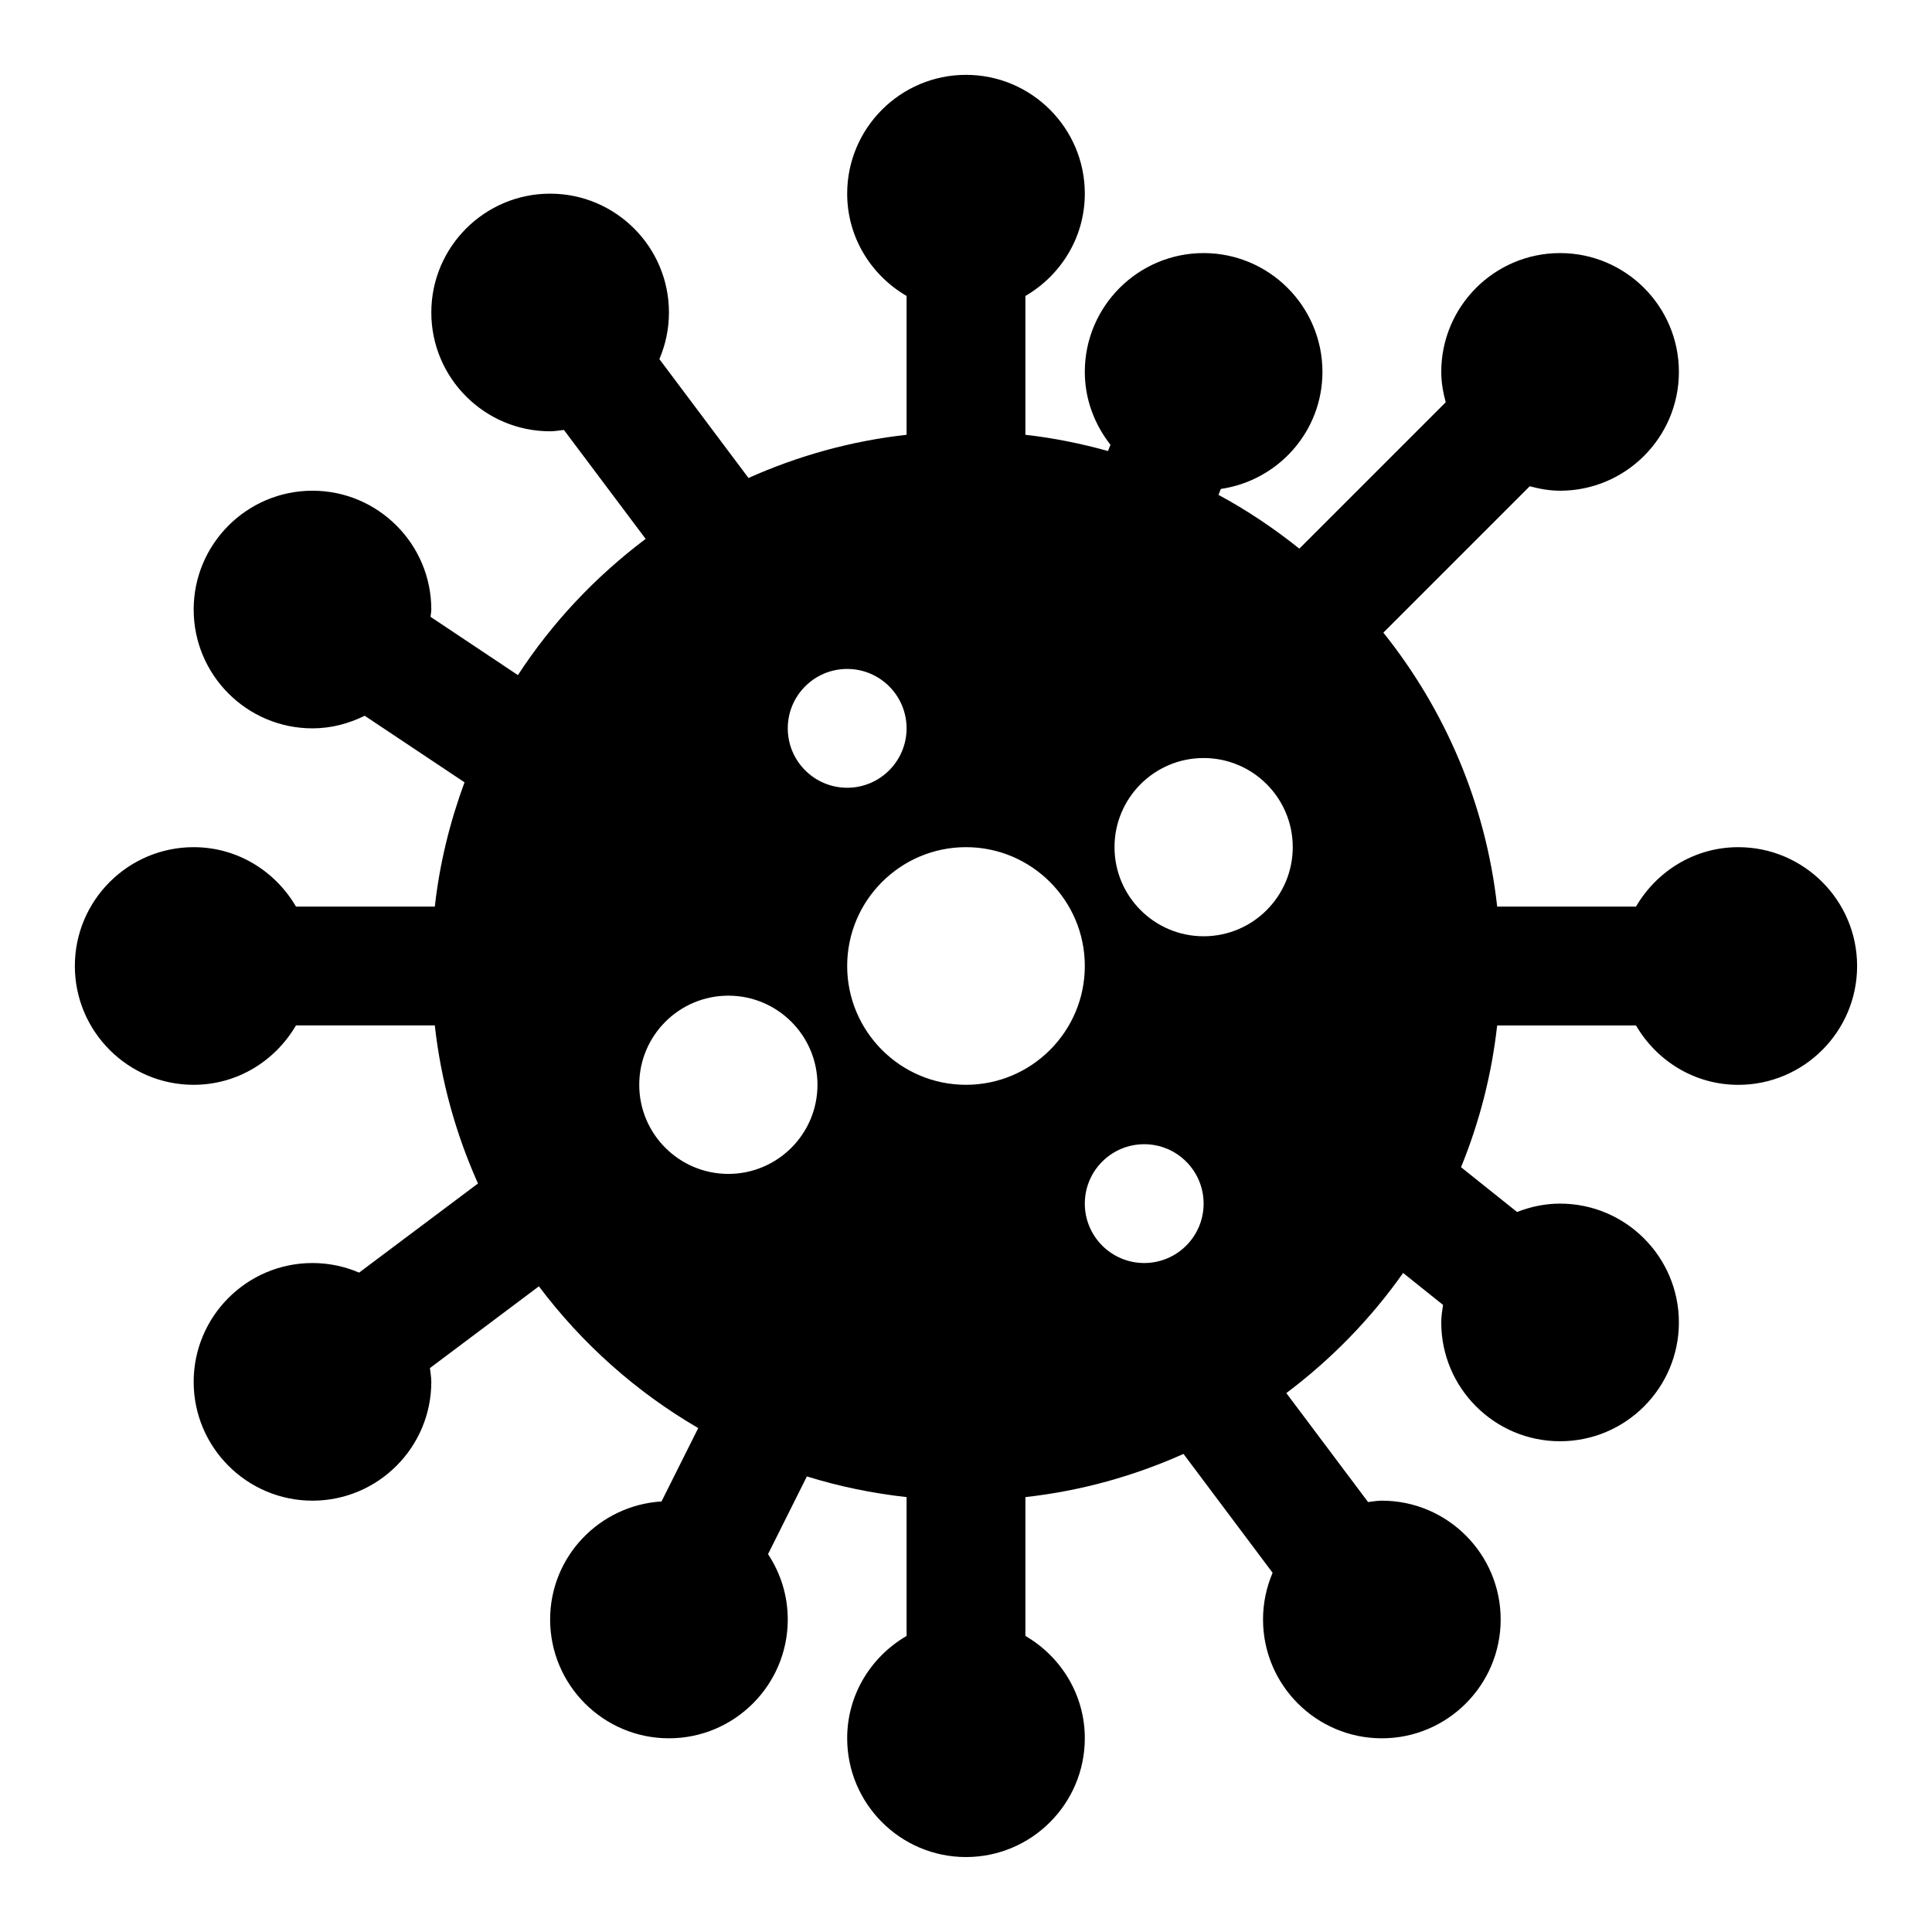
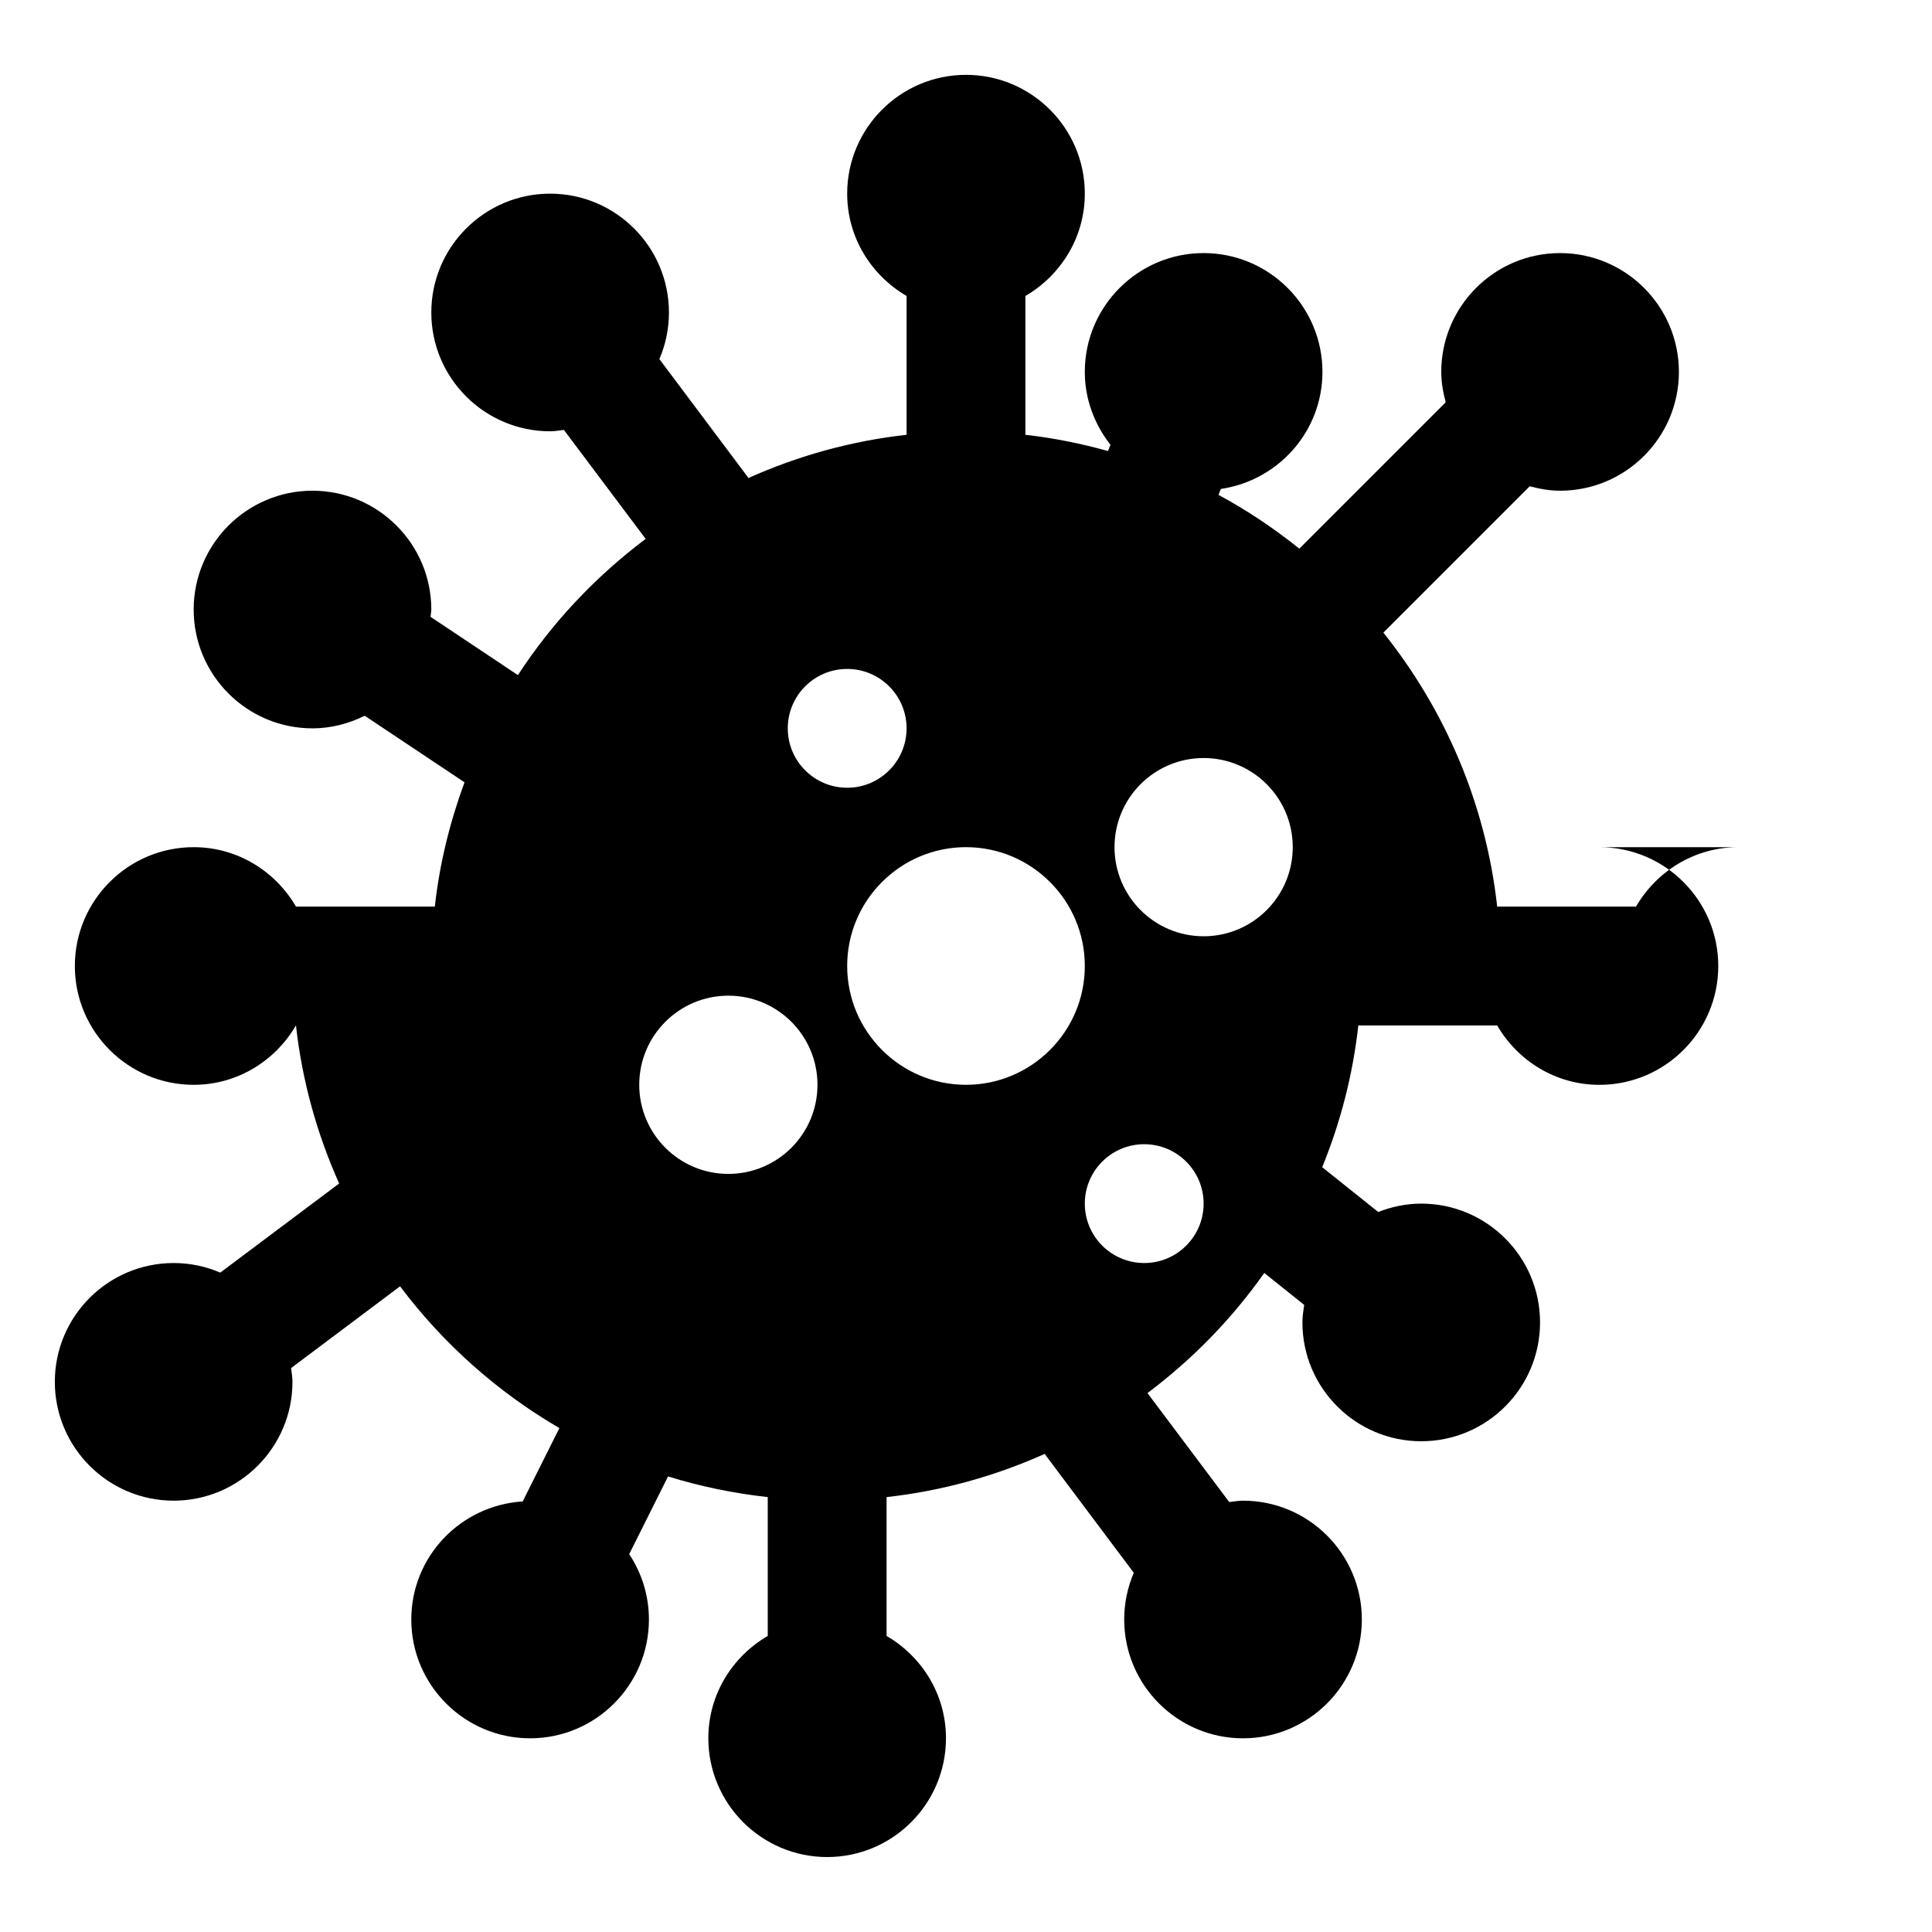
<svg xmlns="http://www.w3.org/2000/svg" fill="#000000" width="800px" height="800px" version="1.1" viewBox="144 144 512 512">
-   <path d="m604.67 368.51c-11.602 0-21.648 6.375-27.109 15.742h-36.793c-3.023-27.27-13.855-52.207-30.164-72.598l38.793-38.793c2.578 0.695 5.238 1.184 8.039 1.184 17.367 0 31.488-14.121 31.488-31.488 0-17.367-14.121-31.488-31.488-31.488s-31.488 14.121-31.488 31.488c0 2.801 0.488 5.465 1.18 8.047l-38.793 38.793c-6.691-5.352-13.84-10.172-21.426-14.25l0.629-1.574c15.18-2.219 26.922-15.211 26.922-31.016 0-17.367-14.121-31.488-31.488-31.488-17.367 0-31.488 14.121-31.488 31.488 0 7.305 2.613 13.965 6.801 19.316l-0.66 1.652c-7.102-1.969-14.391-3.465-21.883-4.297v-36.793c9.367-5.465 15.746-15.508 15.746-27.113 0-17.367-14.121-31.488-31.488-31.488s-31.488 14.121-31.488 31.488c0 11.602 6.375 21.648 15.742 27.109v36.793c-14.77 1.637-28.844 5.606-41.895 11.445l-23.617-31.504c1.621-3.789 2.535-7.961 2.535-12.355 0-17.367-14.121-31.488-31.488-31.488-17.363 0-31.488 14.125-31.488 31.488 0 17.367 14.121 31.488 31.488 31.488 1.258 0 2.441-0.234 3.652-0.363l21.664 28.875c-13.273 9.98-24.766 22.152-33.852 36.102l-23.16-15.445c0.051-0.645 0.207-1.273 0.207-1.934 0-17.367-14.121-31.488-31.488-31.488s-31.488 14.121-31.488 31.488c0 17.367 14.121 31.488 31.488 31.488 4.992 0 9.637-1.273 13.84-3.336l26.449 17.633c-3.856 10.469-6.594 21.473-7.871 32.934h-36.793c-5.465-9.367-15.508-15.742-27.113-15.742-17.367 0-31.488 14.121-31.488 31.488s14.121 31.488 31.488 31.488c11.602 0 21.648-6.375 27.109-15.742h36.793c1.637 14.77 5.606 28.844 11.445 41.895l-31.504 23.617c-3.789-1.625-7.961-2.539-12.355-2.539-17.367 0-31.488 14.121-31.488 31.488 0 17.367 14.121 31.488 31.488 31.488s31.488-14.121 31.488-31.488c0-1.258-0.234-2.441-0.363-3.652l28.875-21.664c11.414 15.176 25.742 27.977 42.227 37.566l-9.73 19.445c-16.418 1.02-29.52 14.578-29.52 31.281 0 17.367 14.121 31.488 31.488 31.488 17.367 0 31.488-14.121 31.488-31.488 0-6.391-1.938-12.344-5.227-17.32l10.297-20.594c8.484 2.644 17.336 4.473 26.418 5.481v36.793c-9.367 5.465-15.742 15.492-15.742 27.109 0 17.367 14.121 31.488 31.488 31.488s31.488-14.121 31.488-31.488c0-11.602-6.375-21.648-15.742-27.109v-36.793c14.77-1.637 28.844-5.606 41.895-11.445l23.617 31.504c-1.625 3.809-2.539 7.981-2.539 12.375 0 17.367 14.121 31.488 31.488 31.488 17.367 0 31.488-14.121 31.488-31.488 0-17.367-14.121-31.488-31.488-31.488-1.258 0-2.441 0.234-3.652 0.363l-21.664-28.875c11.902-8.941 22.371-19.664 30.953-31.836l10.578 8.469c-0.234 1.527-0.473 3.055-0.473 4.644 0 17.367 14.121 31.488 31.488 31.488s31.488-14.121 31.488-31.488c0-17.367-14.121-31.488-31.488-31.488-4.031 0-7.856 0.836-11.398 2.219l-14.848-11.871c4.832-11.824 8.109-24.418 9.574-37.566h36.793c5.465 9.367 15.492 15.742 27.109 15.742 17.367 0 31.488-14.121 31.488-31.488 0.004-17.359-14.121-31.496-31.484-31.496zm-236.16-47.234c8.691 0 15.742 7.055 15.742 15.742 0 8.691-7.055 15.742-15.742 15.742-8.691 0-15.742-7.055-15.742-15.742-0.004-8.688 7.051-15.742 15.742-15.742zm-31.488 133.82c-13.035 0-23.617-10.578-23.617-23.617 0-13.035 10.578-23.617 23.617-23.617 13.035 0 23.617 10.578 23.617 23.617-0.004 13.039-10.582 23.617-23.617 23.617zm62.977-23.613c-17.367 0-31.488-14.121-31.488-31.488s14.121-31.488 31.488-31.488 31.488 14.121 31.488 31.488c0 17.363-14.125 31.488-31.488 31.488zm47.23 47.23c-8.691 0-15.742-7.055-15.742-15.742 0-8.691 7.055-15.742 15.742-15.742 8.691 0 15.742 7.055 15.742 15.742 0.004 8.688-7.051 15.742-15.742 15.742zm15.746-86.594c-13.035 0-23.617-10.578-23.617-23.617 0-13.035 10.578-23.617 23.617-23.617 13.035 0 23.617 10.578 23.617 23.617-0.004 13.039-10.582 23.617-23.617 23.617z" />
+   <path d="m604.67 368.51c-11.602 0-21.648 6.375-27.109 15.742h-36.793c-3.023-27.27-13.855-52.207-30.164-72.598l38.793-38.793c2.578 0.695 5.238 1.184 8.039 1.184 17.367 0 31.488-14.121 31.488-31.488 0-17.367-14.121-31.488-31.488-31.488s-31.488 14.121-31.488 31.488c0 2.801 0.488 5.465 1.18 8.047l-38.793 38.793c-6.691-5.352-13.84-10.172-21.426-14.25l0.629-1.574c15.18-2.219 26.922-15.211 26.922-31.016 0-17.367-14.121-31.488-31.488-31.488-17.367 0-31.488 14.121-31.488 31.488 0 7.305 2.613 13.965 6.801 19.316l-0.66 1.652c-7.102-1.969-14.391-3.465-21.883-4.297v-36.793c9.367-5.465 15.746-15.508 15.746-27.113 0-17.367-14.121-31.488-31.488-31.488s-31.488 14.121-31.488 31.488c0 11.602 6.375 21.648 15.742 27.109v36.793c-14.77 1.637-28.844 5.606-41.895 11.445l-23.617-31.504c1.621-3.789 2.535-7.961 2.535-12.355 0-17.367-14.121-31.488-31.488-31.488-17.363 0-31.488 14.125-31.488 31.488 0 17.367 14.121 31.488 31.488 31.488 1.258 0 2.441-0.234 3.652-0.363l21.664 28.875c-13.273 9.98-24.766 22.152-33.852 36.102l-23.16-15.445c0.051-0.645 0.207-1.273 0.207-1.934 0-17.367-14.121-31.488-31.488-31.488s-31.488 14.121-31.488 31.488c0 17.367 14.121 31.488 31.488 31.488 4.992 0 9.637-1.273 13.84-3.336l26.449 17.633c-3.856 10.469-6.594 21.473-7.871 32.934h-36.793c-5.465-9.367-15.508-15.742-27.113-15.742-17.367 0-31.488 14.121-31.488 31.488s14.121 31.488 31.488 31.488c11.602 0 21.648-6.375 27.109-15.742c1.637 14.77 5.606 28.844 11.445 41.895l-31.504 23.617c-3.789-1.625-7.961-2.539-12.355-2.539-17.367 0-31.488 14.121-31.488 31.488 0 17.367 14.121 31.488 31.488 31.488s31.488-14.121 31.488-31.488c0-1.258-0.234-2.441-0.363-3.652l28.875-21.664c11.414 15.176 25.742 27.977 42.227 37.566l-9.73 19.445c-16.418 1.02-29.52 14.578-29.52 31.281 0 17.367 14.121 31.488 31.488 31.488 17.367 0 31.488-14.121 31.488-31.488 0-6.391-1.938-12.344-5.227-17.32l10.297-20.594c8.484 2.644 17.336 4.473 26.418 5.481v36.793c-9.367 5.465-15.742 15.492-15.742 27.109 0 17.367 14.121 31.488 31.488 31.488s31.488-14.121 31.488-31.488c0-11.602-6.375-21.648-15.742-27.109v-36.793c14.77-1.637 28.844-5.606 41.895-11.445l23.617 31.504c-1.625 3.809-2.539 7.981-2.539 12.375 0 17.367 14.121 31.488 31.488 31.488 17.367 0 31.488-14.121 31.488-31.488 0-17.367-14.121-31.488-31.488-31.488-1.258 0-2.441 0.234-3.652 0.363l-21.664-28.875c11.902-8.941 22.371-19.664 30.953-31.836l10.578 8.469c-0.234 1.527-0.473 3.055-0.473 4.644 0 17.367 14.121 31.488 31.488 31.488s31.488-14.121 31.488-31.488c0-17.367-14.121-31.488-31.488-31.488-4.031 0-7.856 0.836-11.398 2.219l-14.848-11.871c4.832-11.824 8.109-24.418 9.574-37.566h36.793c5.465 9.367 15.492 15.742 27.109 15.742 17.367 0 31.488-14.121 31.488-31.488 0.004-17.359-14.121-31.496-31.484-31.496zm-236.16-47.234c8.691 0 15.742 7.055 15.742 15.742 0 8.691-7.055 15.742-15.742 15.742-8.691 0-15.742-7.055-15.742-15.742-0.004-8.688 7.051-15.742 15.742-15.742zm-31.488 133.82c-13.035 0-23.617-10.578-23.617-23.617 0-13.035 10.578-23.617 23.617-23.617 13.035 0 23.617 10.578 23.617 23.617-0.004 13.039-10.582 23.617-23.617 23.617zm62.977-23.613c-17.367 0-31.488-14.121-31.488-31.488s14.121-31.488 31.488-31.488 31.488 14.121 31.488 31.488c0 17.363-14.125 31.488-31.488 31.488zm47.23 47.23c-8.691 0-15.742-7.055-15.742-15.742 0-8.691 7.055-15.742 15.742-15.742 8.691 0 15.742 7.055 15.742 15.742 0.004 8.688-7.051 15.742-15.742 15.742zm15.746-86.594c-13.035 0-23.617-10.578-23.617-23.617 0-13.035 10.578-23.617 23.617-23.617 13.035 0 23.617 10.578 23.617 23.617-0.004 13.039-10.582 23.617-23.617 23.617z" />
</svg>